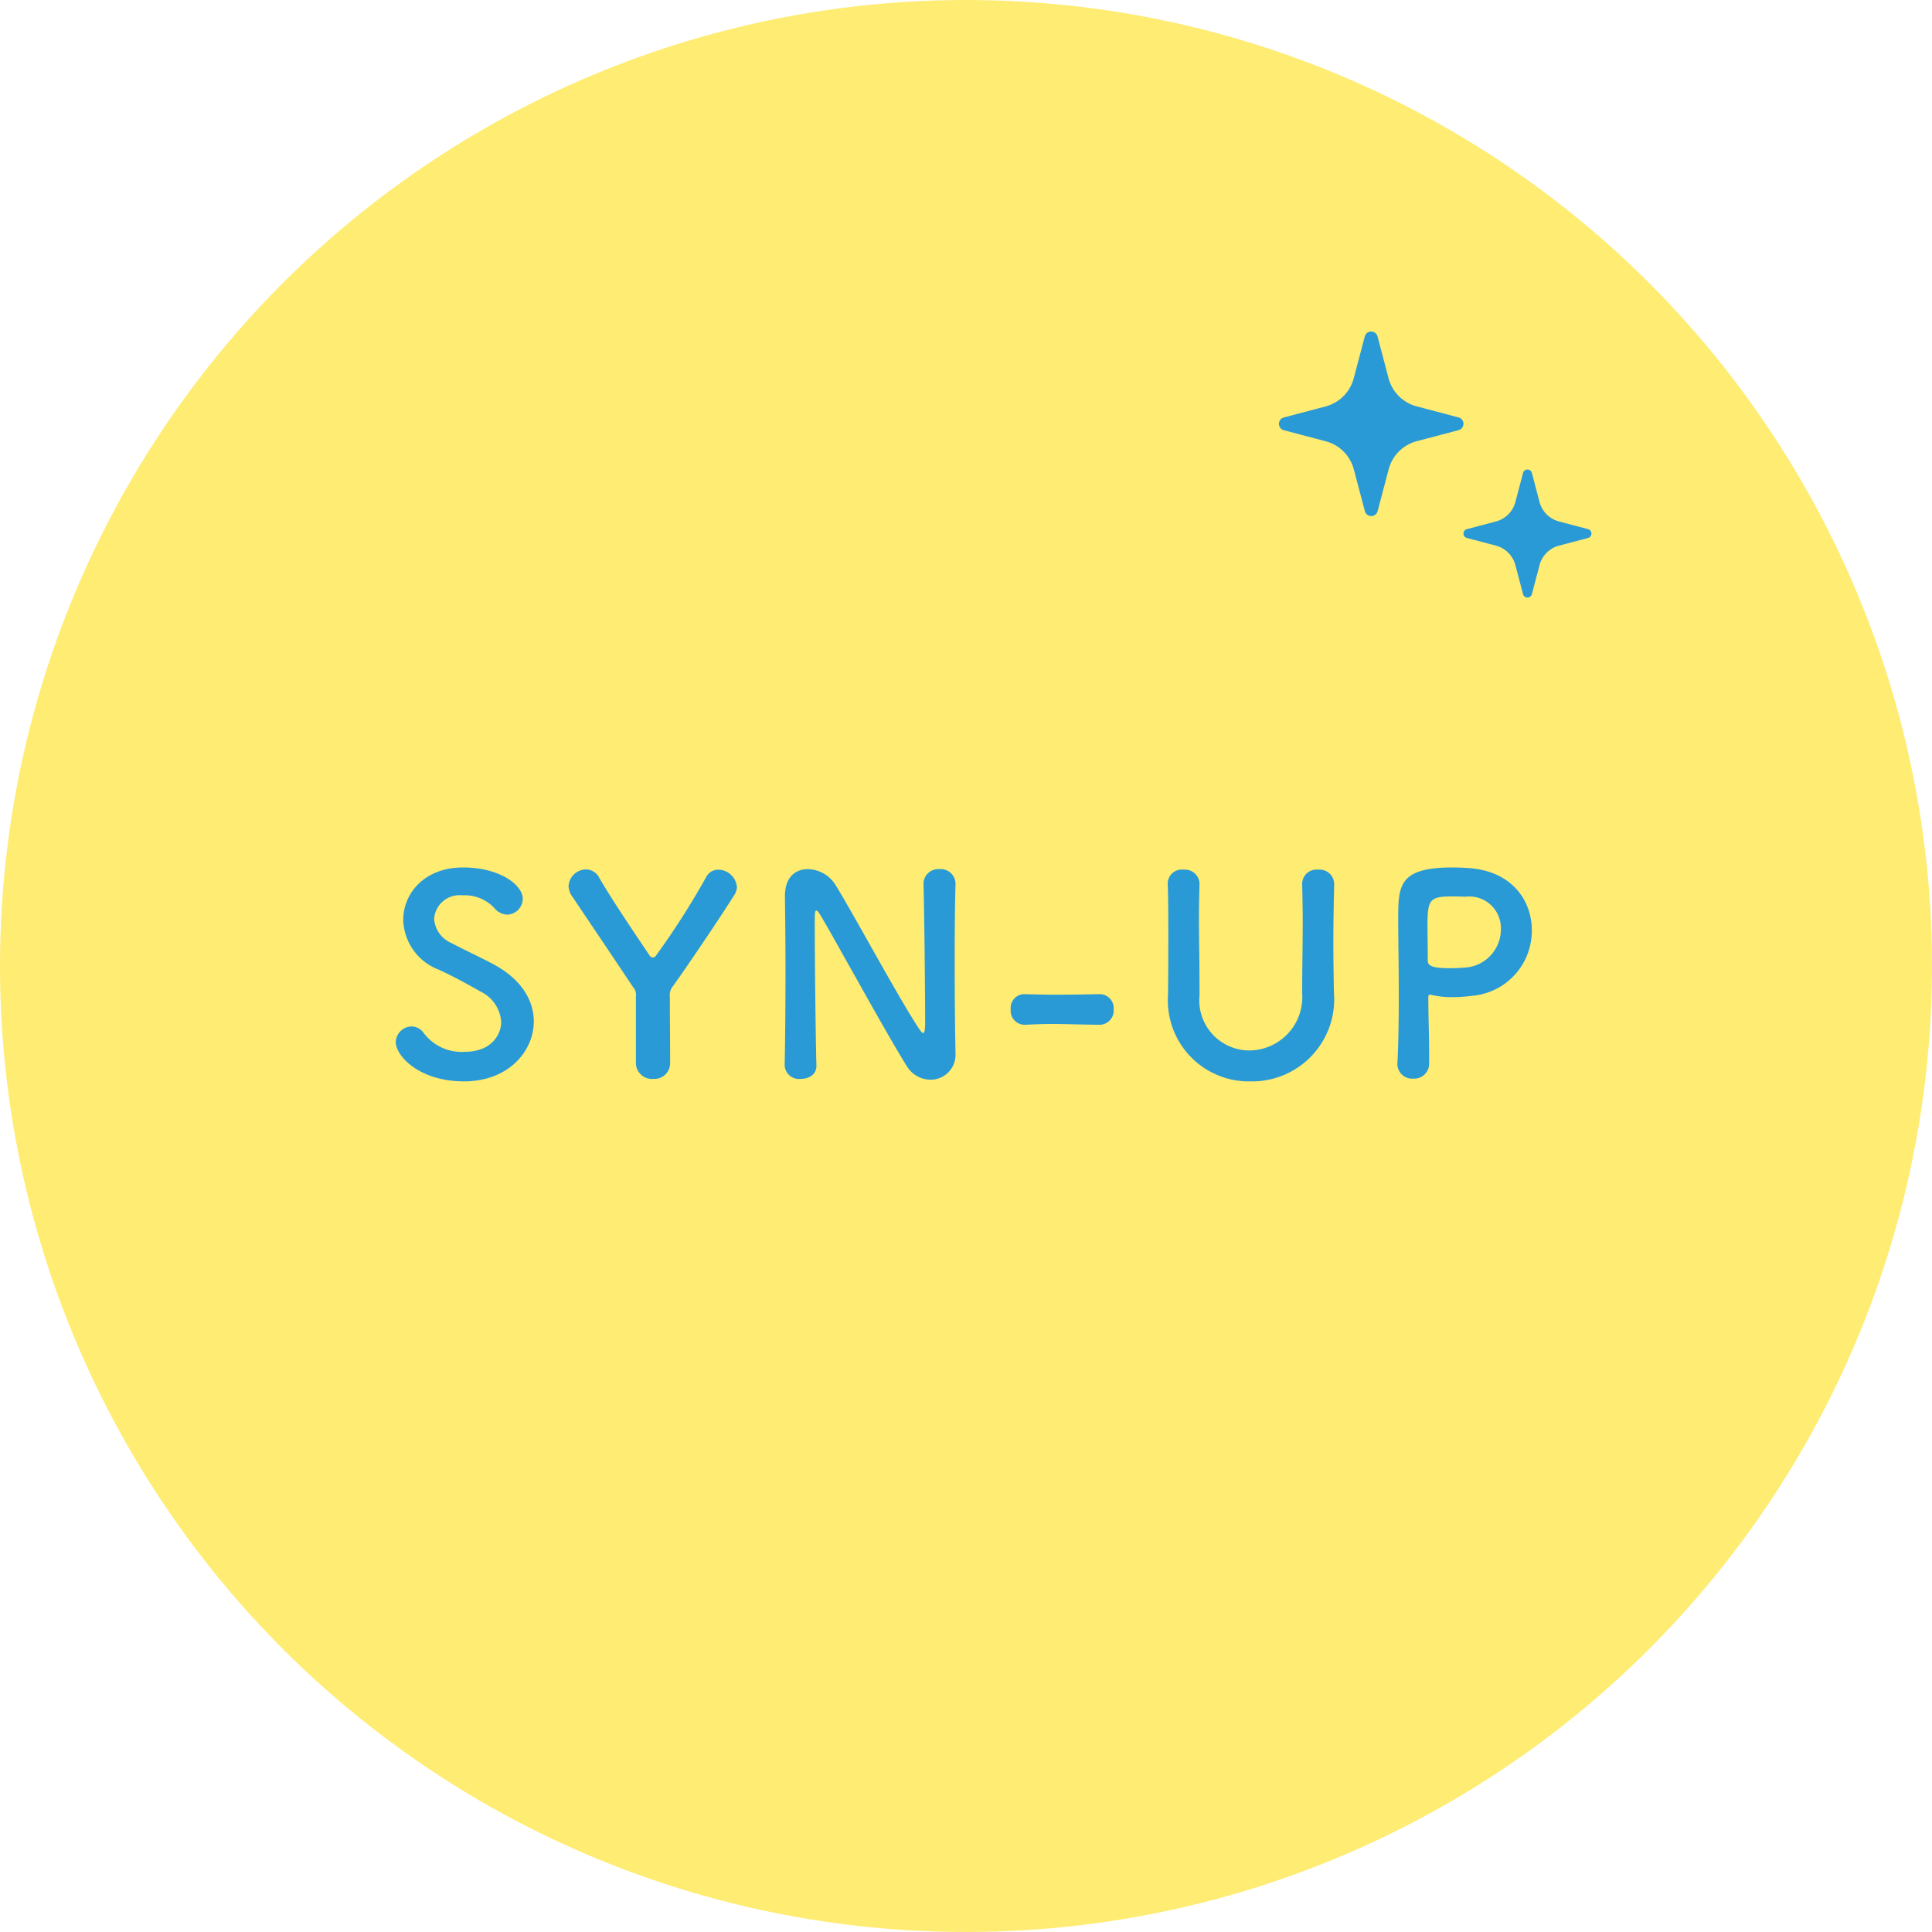
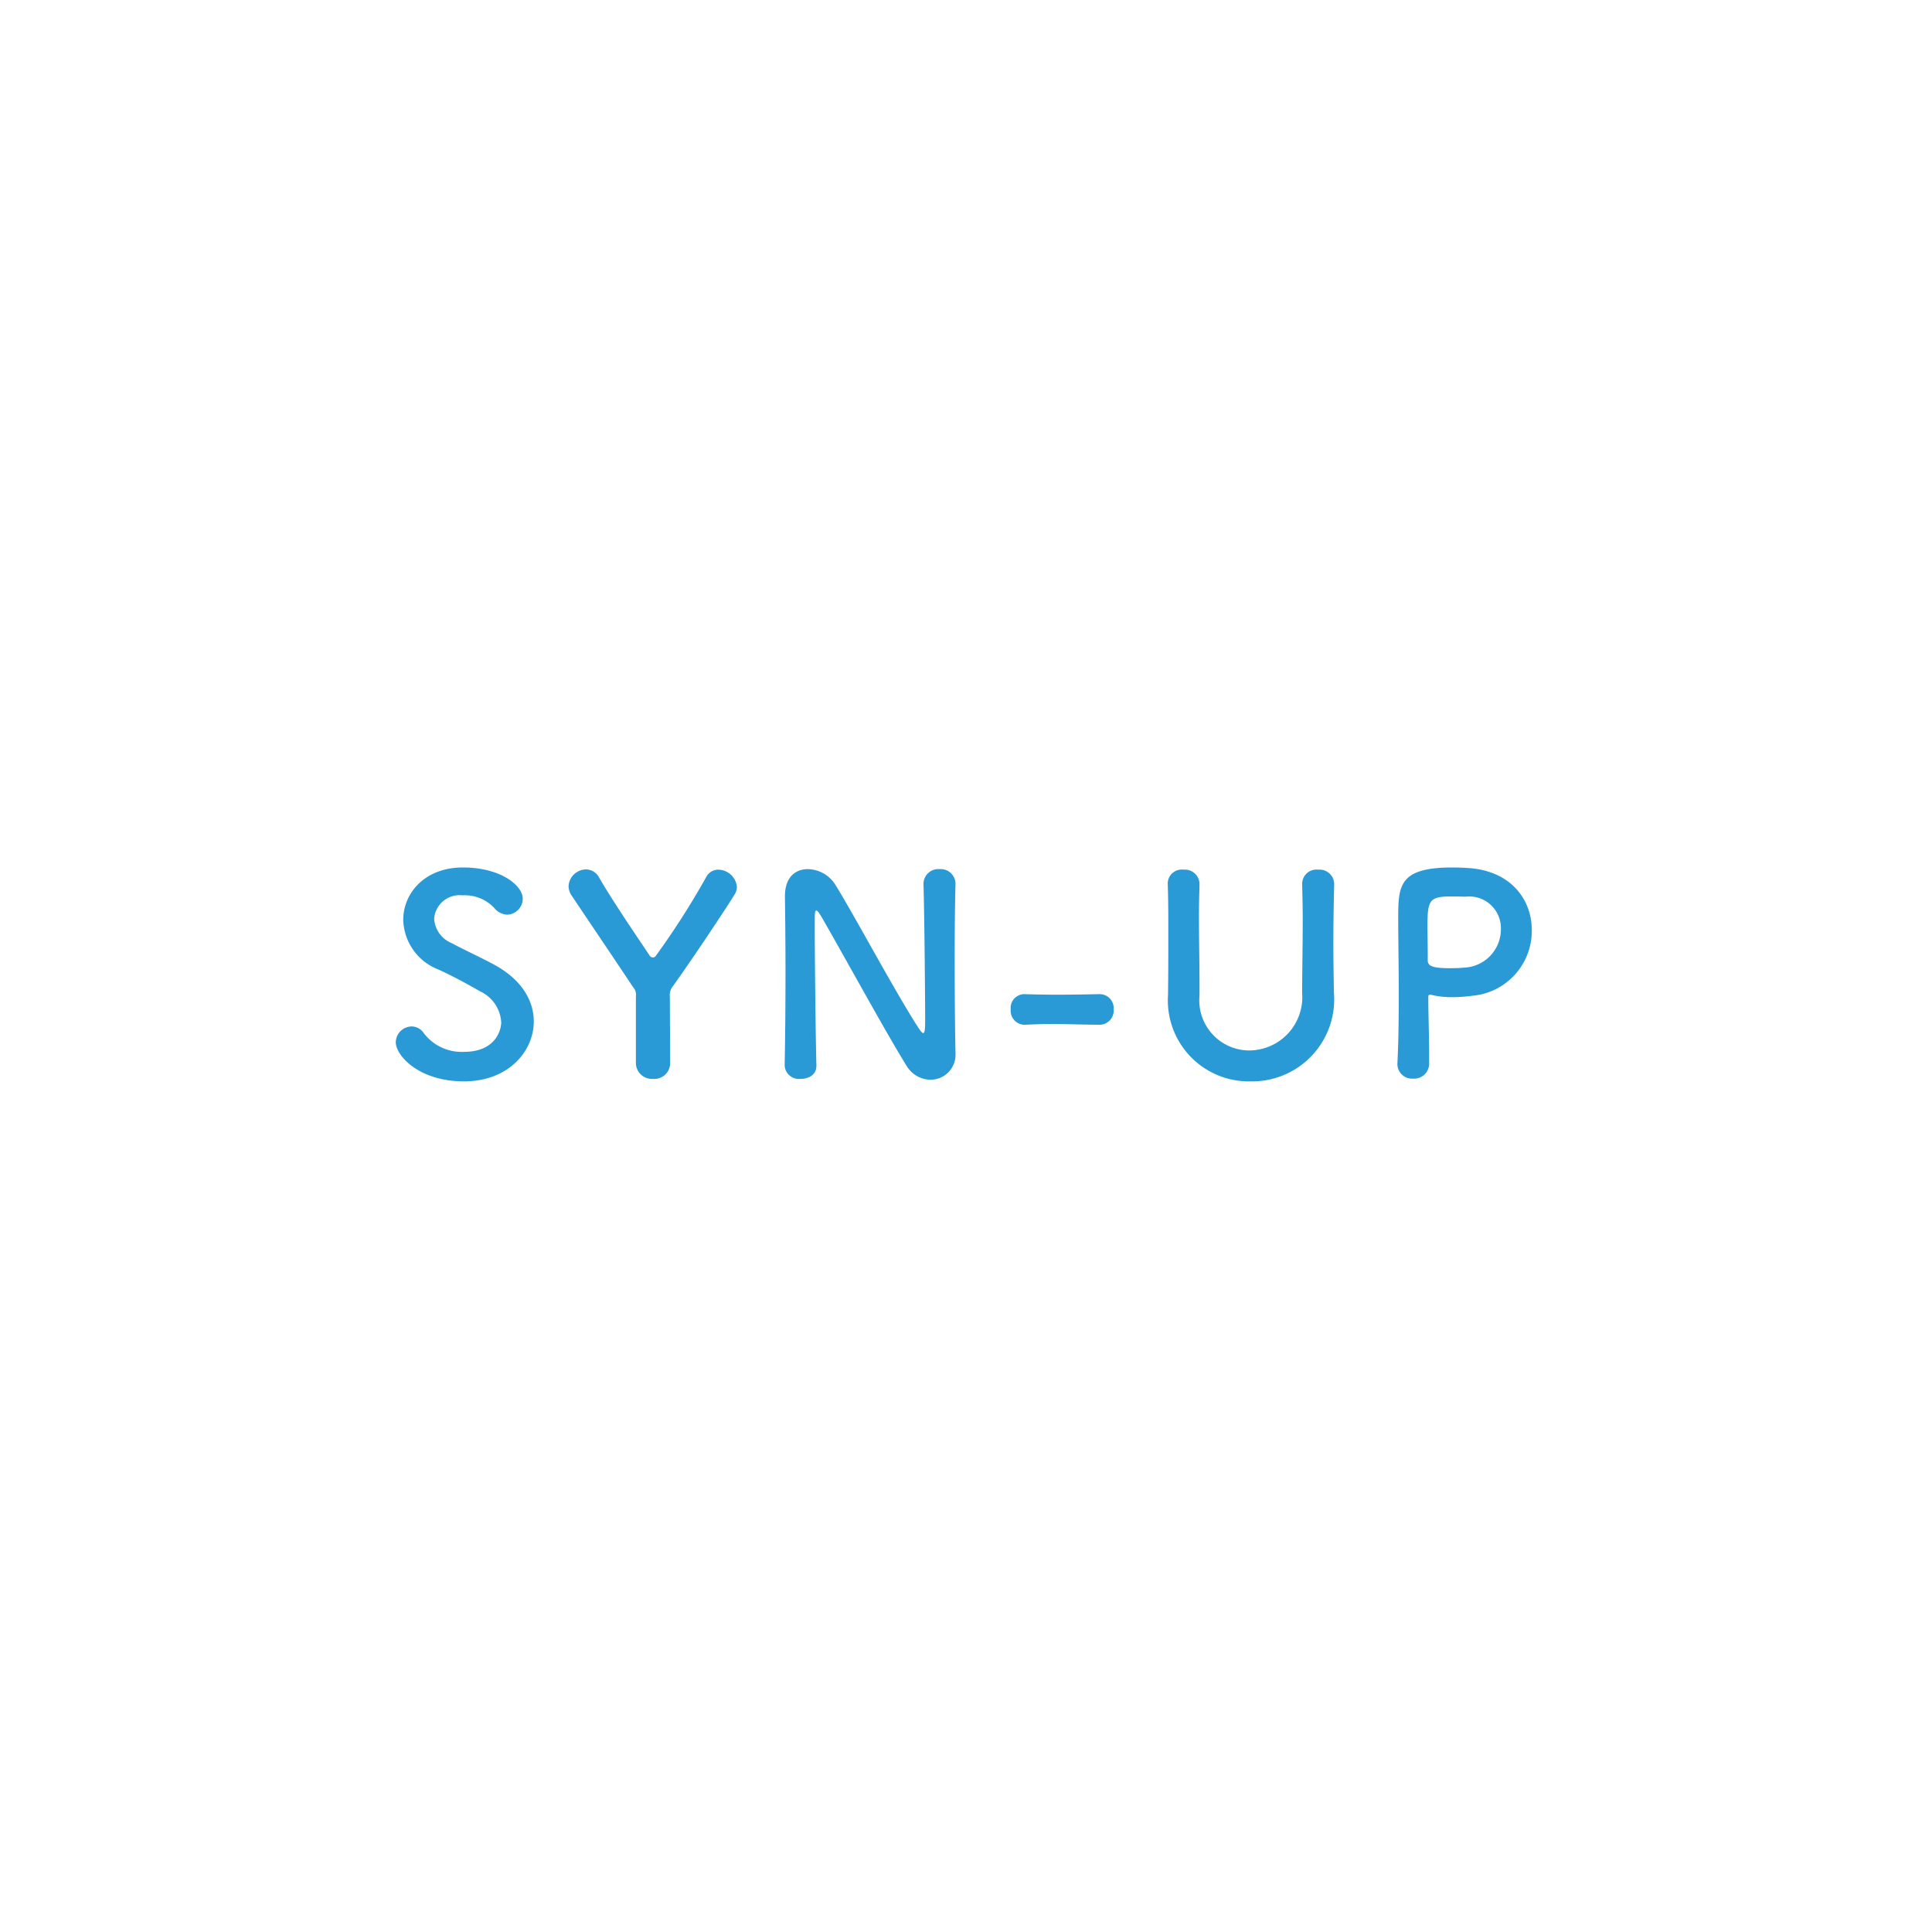
<svg xmlns="http://www.w3.org/2000/svg" width="140" height="140" viewBox="0 0 140 140">
  <g id="pack02" transform="translate(-758 -6949)">
-     <circle id="楕円形_1441" data-name="楕円形 1441" cx="70" cy="70" r="70" transform="translate(758 6949)" fill="#feec73" />
    <path id="パス_6381" data-name="パス 6381" d="M10.68-3.98c0-1.48-.84-3-2.84-4.1-.92-.5-2.3-1.14-3.12-1.58a2.054,2.054,0,0,1-1.26-1.76,1.844,1.844,0,0,1,2.06-1.7,2.917,2.917,0,0,1,2.3.92,1.27,1.27,0,0,0,.94.48,1.166,1.166,0,0,0,1.12-1.16c0-.94-1.58-2.26-4.34-2.26s-4.32,1.86-4.32,3.8a3.979,3.979,0,0,0,2.56,3.6c1.06.48,2.14,1.08,3.02,1.58A2.64,2.64,0,0,1,8.32-3.92c0,.64-.48,2.14-2.68,2.14A3.439,3.439,0,0,1,2.72-3.12a1.077,1.077,0,0,0-.88-.5A1.169,1.169,0,0,0,.68-2.48C.68-1.5,2.36.36,5.62.36,8.86.36,10.68-1.84,10.68-3.98ZM18.08-1A1.163,1.163,0,0,0,19.34.18,1.139,1.139,0,0,0,20.56-.94c0-1.62-.02-3.64-.02-4.84a1.017,1.017,0,0,1,.24-.78c1.3-1.82,3.54-5.16,4.44-6.6a1.092,1.092,0,0,0,.18-.58,1.381,1.381,0,0,0-1.34-1.24.98.98,0,0,0-.9.56,57.163,57.163,0,0,1-3.62,5.66.261.261,0,0,1-.24.14.289.289,0,0,1-.24-.16c-1.4-2.08-2.8-4.16-3.64-5.62a1.091,1.091,0,0,0-.96-.6,1.287,1.287,0,0,0-1.26,1.22,1.281,1.281,0,0,0,.24.7c.96,1.44,2.98,4.42,4.44,6.62a.8.8,0,0,1,.2.66Zm10.78.22a1.037,1.037,0,0,0,1.16.96c.58,0,1.14-.3,1.14-.94V-.8c-.06-2.12-.12-8.02-.12-10.1,0-.92,0-1.12.12-1.12.1,0,.24.26.32.38C32.56-9.82,36.3-2.98,37.7-.76a2.039,2.039,0,0,0,1.72,1,1.808,1.808,0,0,0,1.82-1.9V-1.7c-.04-1.74-.06-4.36-.06-6.9,0-2,.02-3.94.06-5.34v-.04a1.073,1.073,0,0,0-1.16-1.04,1.072,1.072,0,0,0-1.16,1.08c.06,1.84.12,8.08.12,9.96,0,.78-.08.84-.14.84s-.16-.1-.28-.28C37.1-5.7,33.76-11.94,32.5-13.94a2.416,2.416,0,0,0-1.96-1.08c-.88,0-1.66.56-1.66,1.96v.08c.02,1.5.04,3.4.04,5.4,0,2.3-.02,4.72-.06,6.78ZM51.68-3.74A1.034,1.034,0,0,0,52.7-4.86a1.014,1.014,0,0,0-1-1.1h-.04c-.96.02-2.04.04-3.08.04-.84,0-1.66-.02-2.36-.04h-.04a1,1,0,0,0-.94,1.1,1.019,1.019,0,0,0,1.02,1.12c.82-.04,1.42-.06,2.02-.06.88,0,1.76.04,3.38.06ZM62.62.36a5.943,5.943,0,0,0,6.04-6.44c-.02-1.26-.04-2.38-.04-3.52,0-1.3.02-2.66.06-4.32v-.04a1.058,1.058,0,0,0-1.16-1.02,1.035,1.035,0,0,0-1.16,1.06c.02.86.04,1.74.04,2.62,0,1.76-.04,3.54-.04,5.28a3.863,3.863,0,0,1-3.82,4.14,3.631,3.631,0,0,1-3.62-3.98v-.82c0-1.62-.04-3.26-.04-4.9,0-.78.02-1.56.04-2.34v-.04a1.051,1.051,0,0,0-1.14-1.02,1.017,1.017,0,0,0-1.16,1.06c.04,1.16.04,2.36.04,3.58,0,1.46,0,2.94-.02,4.34v.1A5.866,5.866,0,0,0,62.62.36ZM75.56-.94v-.78c0-1.32-.06-2.74-.06-3.98,0-.16.02-.22.12-.22a.39.39,0,0,1,.14.02,6.39,6.39,0,0,0,1.46.16,11.352,11.352,0,0,0,1.44-.1A4.721,4.721,0,0,0,83-10.6c0-2.16-1.46-4.3-4.62-4.5-.3-.02-.7-.04-1.12-.04-3.92,0-3.94,1.32-3.94,3.78,0,1.4.04,3.36.04,5.42,0,1.7-.02,3.46-.1,5.02v.06A1.064,1.064,0,0,0,74.4.16,1.083,1.083,0,0,0,75.56-.94Zm2.62-12.08a2.291,2.291,0,0,1,2.58,2.32,2.78,2.78,0,0,1-2.44,2.8c-.42.04-.84.06-1.22.06-1.24,0-1.64-.14-1.64-.56v-.34c0-.7-.02-1.52-.02-2.22,0-1.86.18-2.08,1.78-2.08C77.7-13.04,78.18-13.02,78.18-13.02Z" transform="translate(786 7027)" fill="#299ad5" />
-     <path id="パス_6371" data-name="パス 6371" d="M13.016,6.224l-3.03-.8A2.864,2.864,0,0,1,7.945,3.386l-.8-3.03a.478.478,0,0,0-.924,0l-.8,3.03A2.864,2.864,0,0,1,3.386,5.426l-3.03.8a.478.478,0,0,0,0,.924l3.03.8A2.863,2.863,0,0,1,5.427,9.986l.8,3.03a.478.478,0,0,0,.924,0l.8-3.03A2.863,2.863,0,0,1,9.986,7.945l3.03-.8a.478.478,0,0,0,0-.924" transform="translate(850.676 6973.025)" fill="#299ad5" />
-     <path id="パス_6372" data-name="パス 6372" d="M9.03,4.318l-2.1-.553A1.987,1.987,0,0,1,5.512,2.349L4.959.247a.331.331,0,0,0-.641,0l-.553,2.1A1.987,1.987,0,0,1,2.349,3.765l-2.1.553a.331.331,0,0,0,0,.641l2.1.553A1.987,1.987,0,0,1,3.765,6.928l.553,2.1a.331.331,0,0,0,.641,0l.553-2.1A1.987,1.987,0,0,1,6.928,5.512l2.1-.553a.331.331,0,0,0,0-.641" transform="translate(864.047 6983.025)" fill="#299ad5" />
  </g>
</svg>